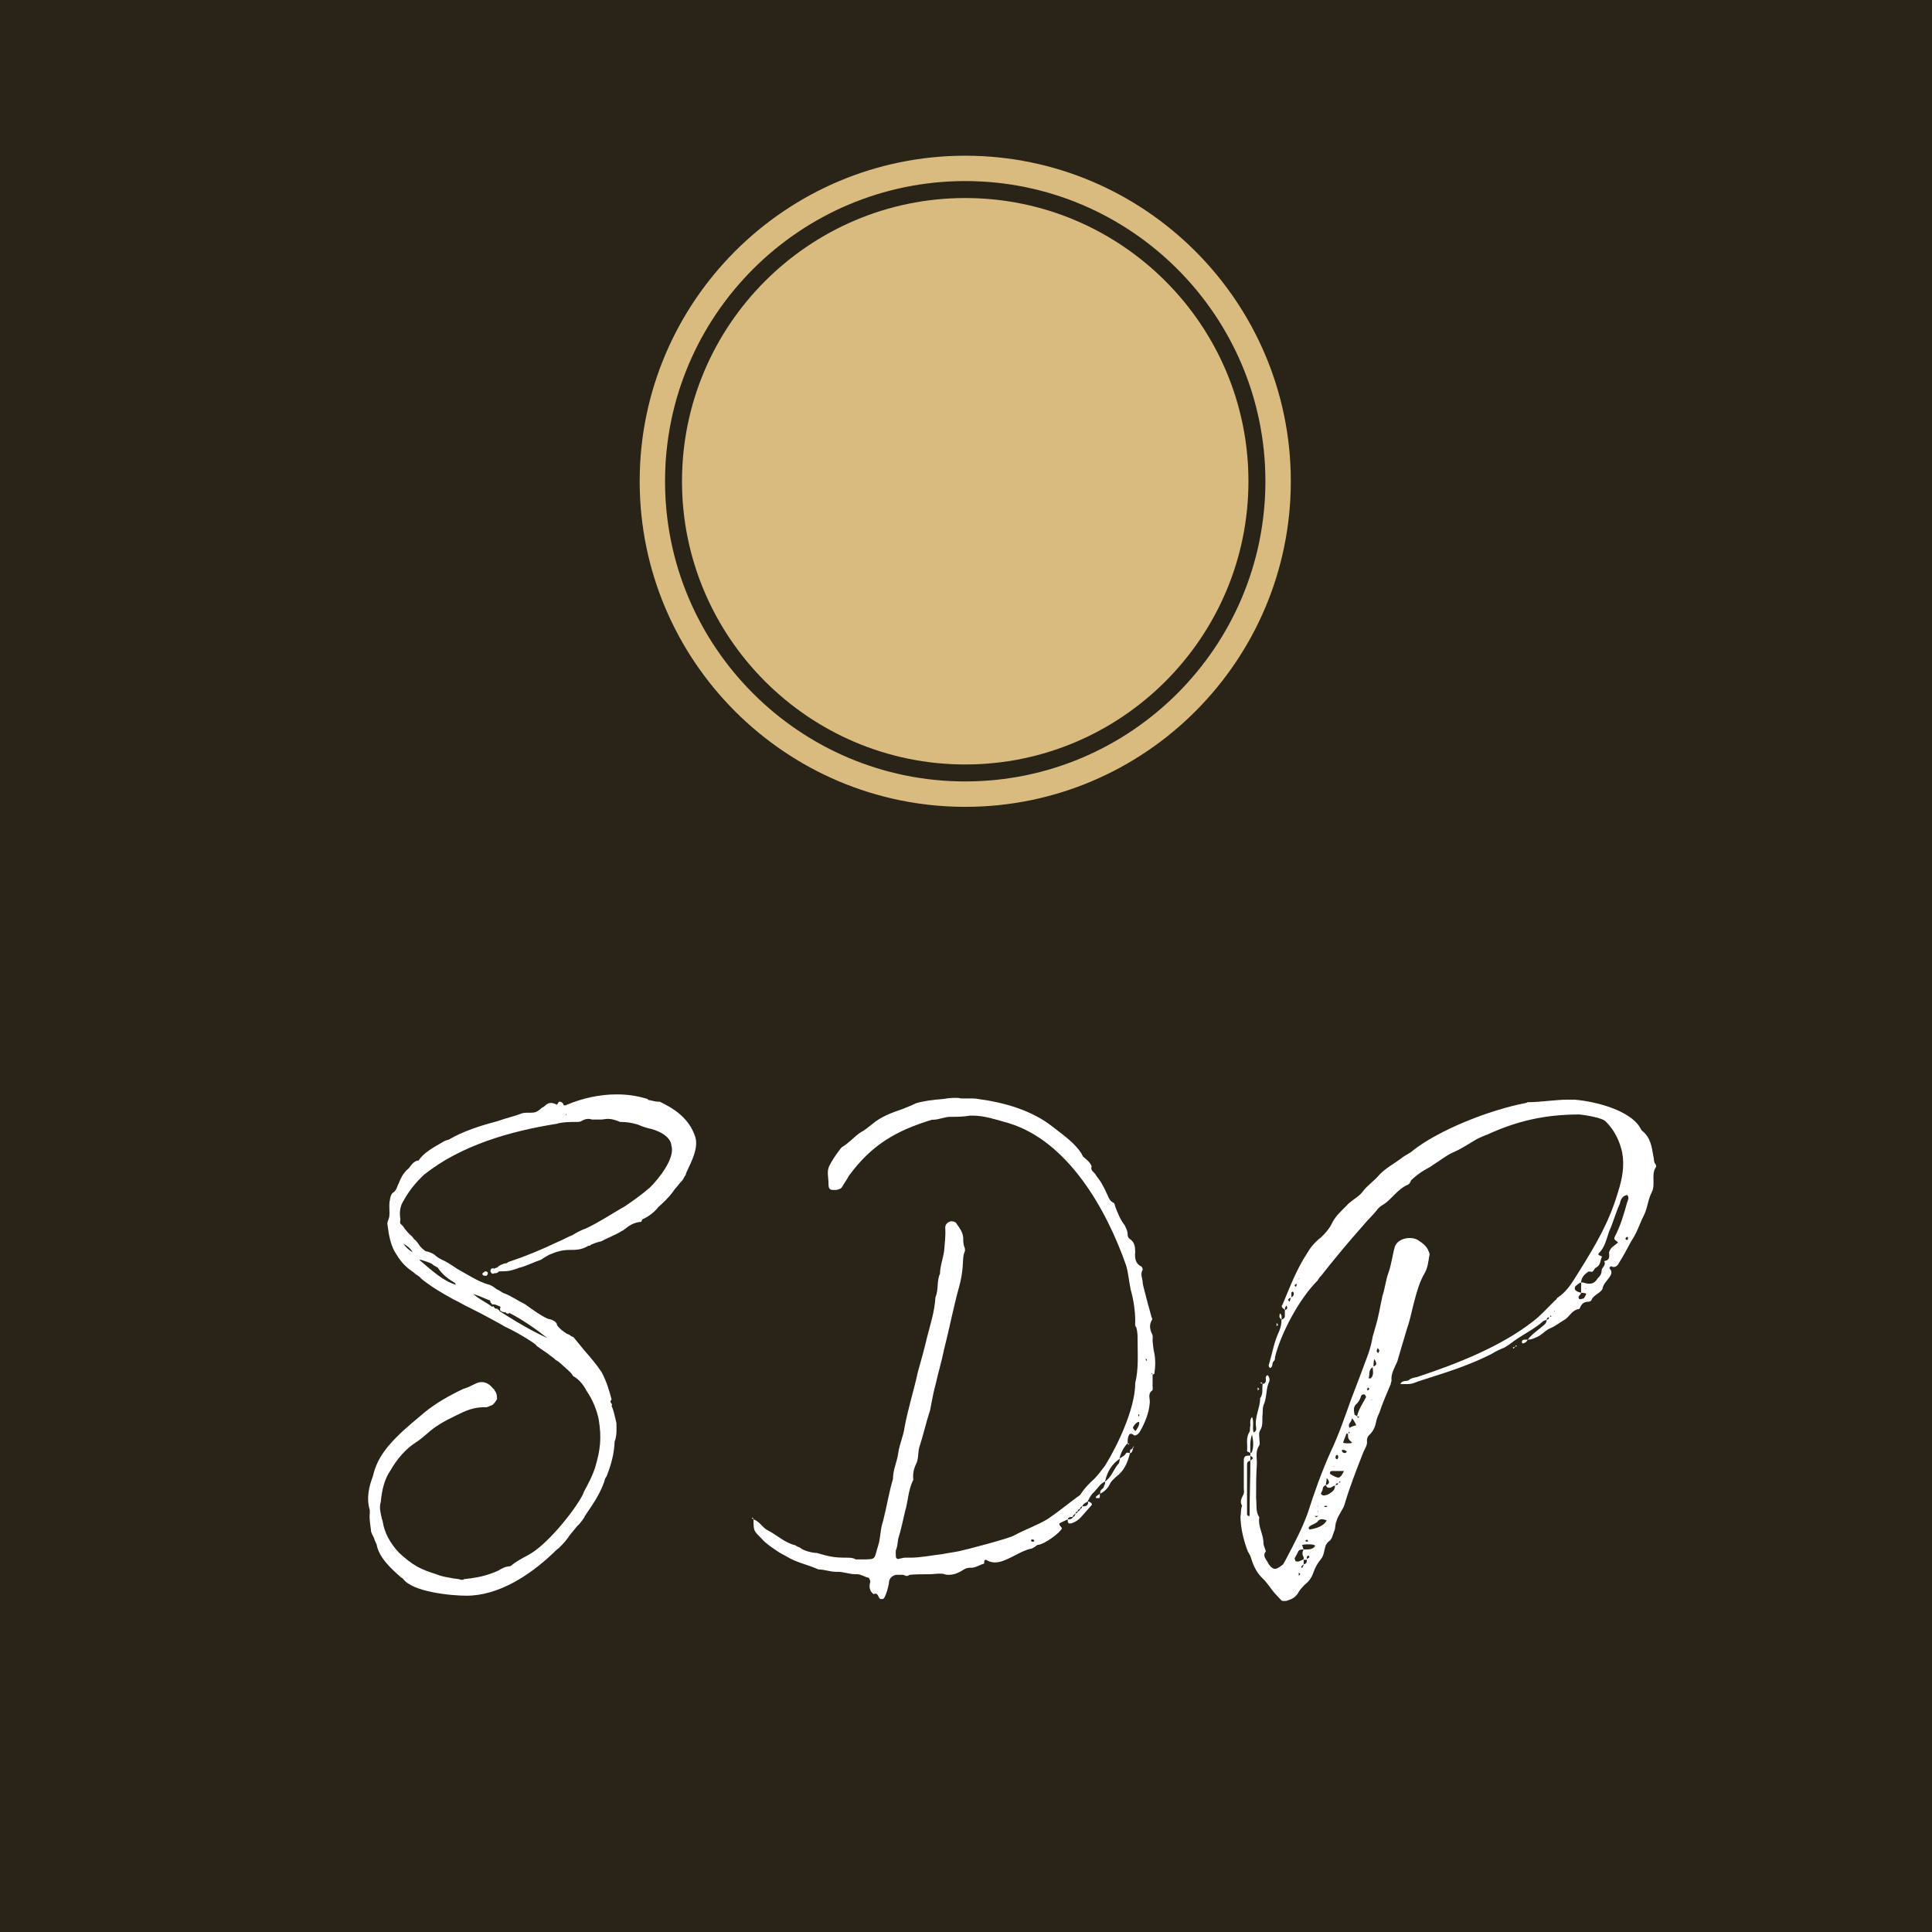
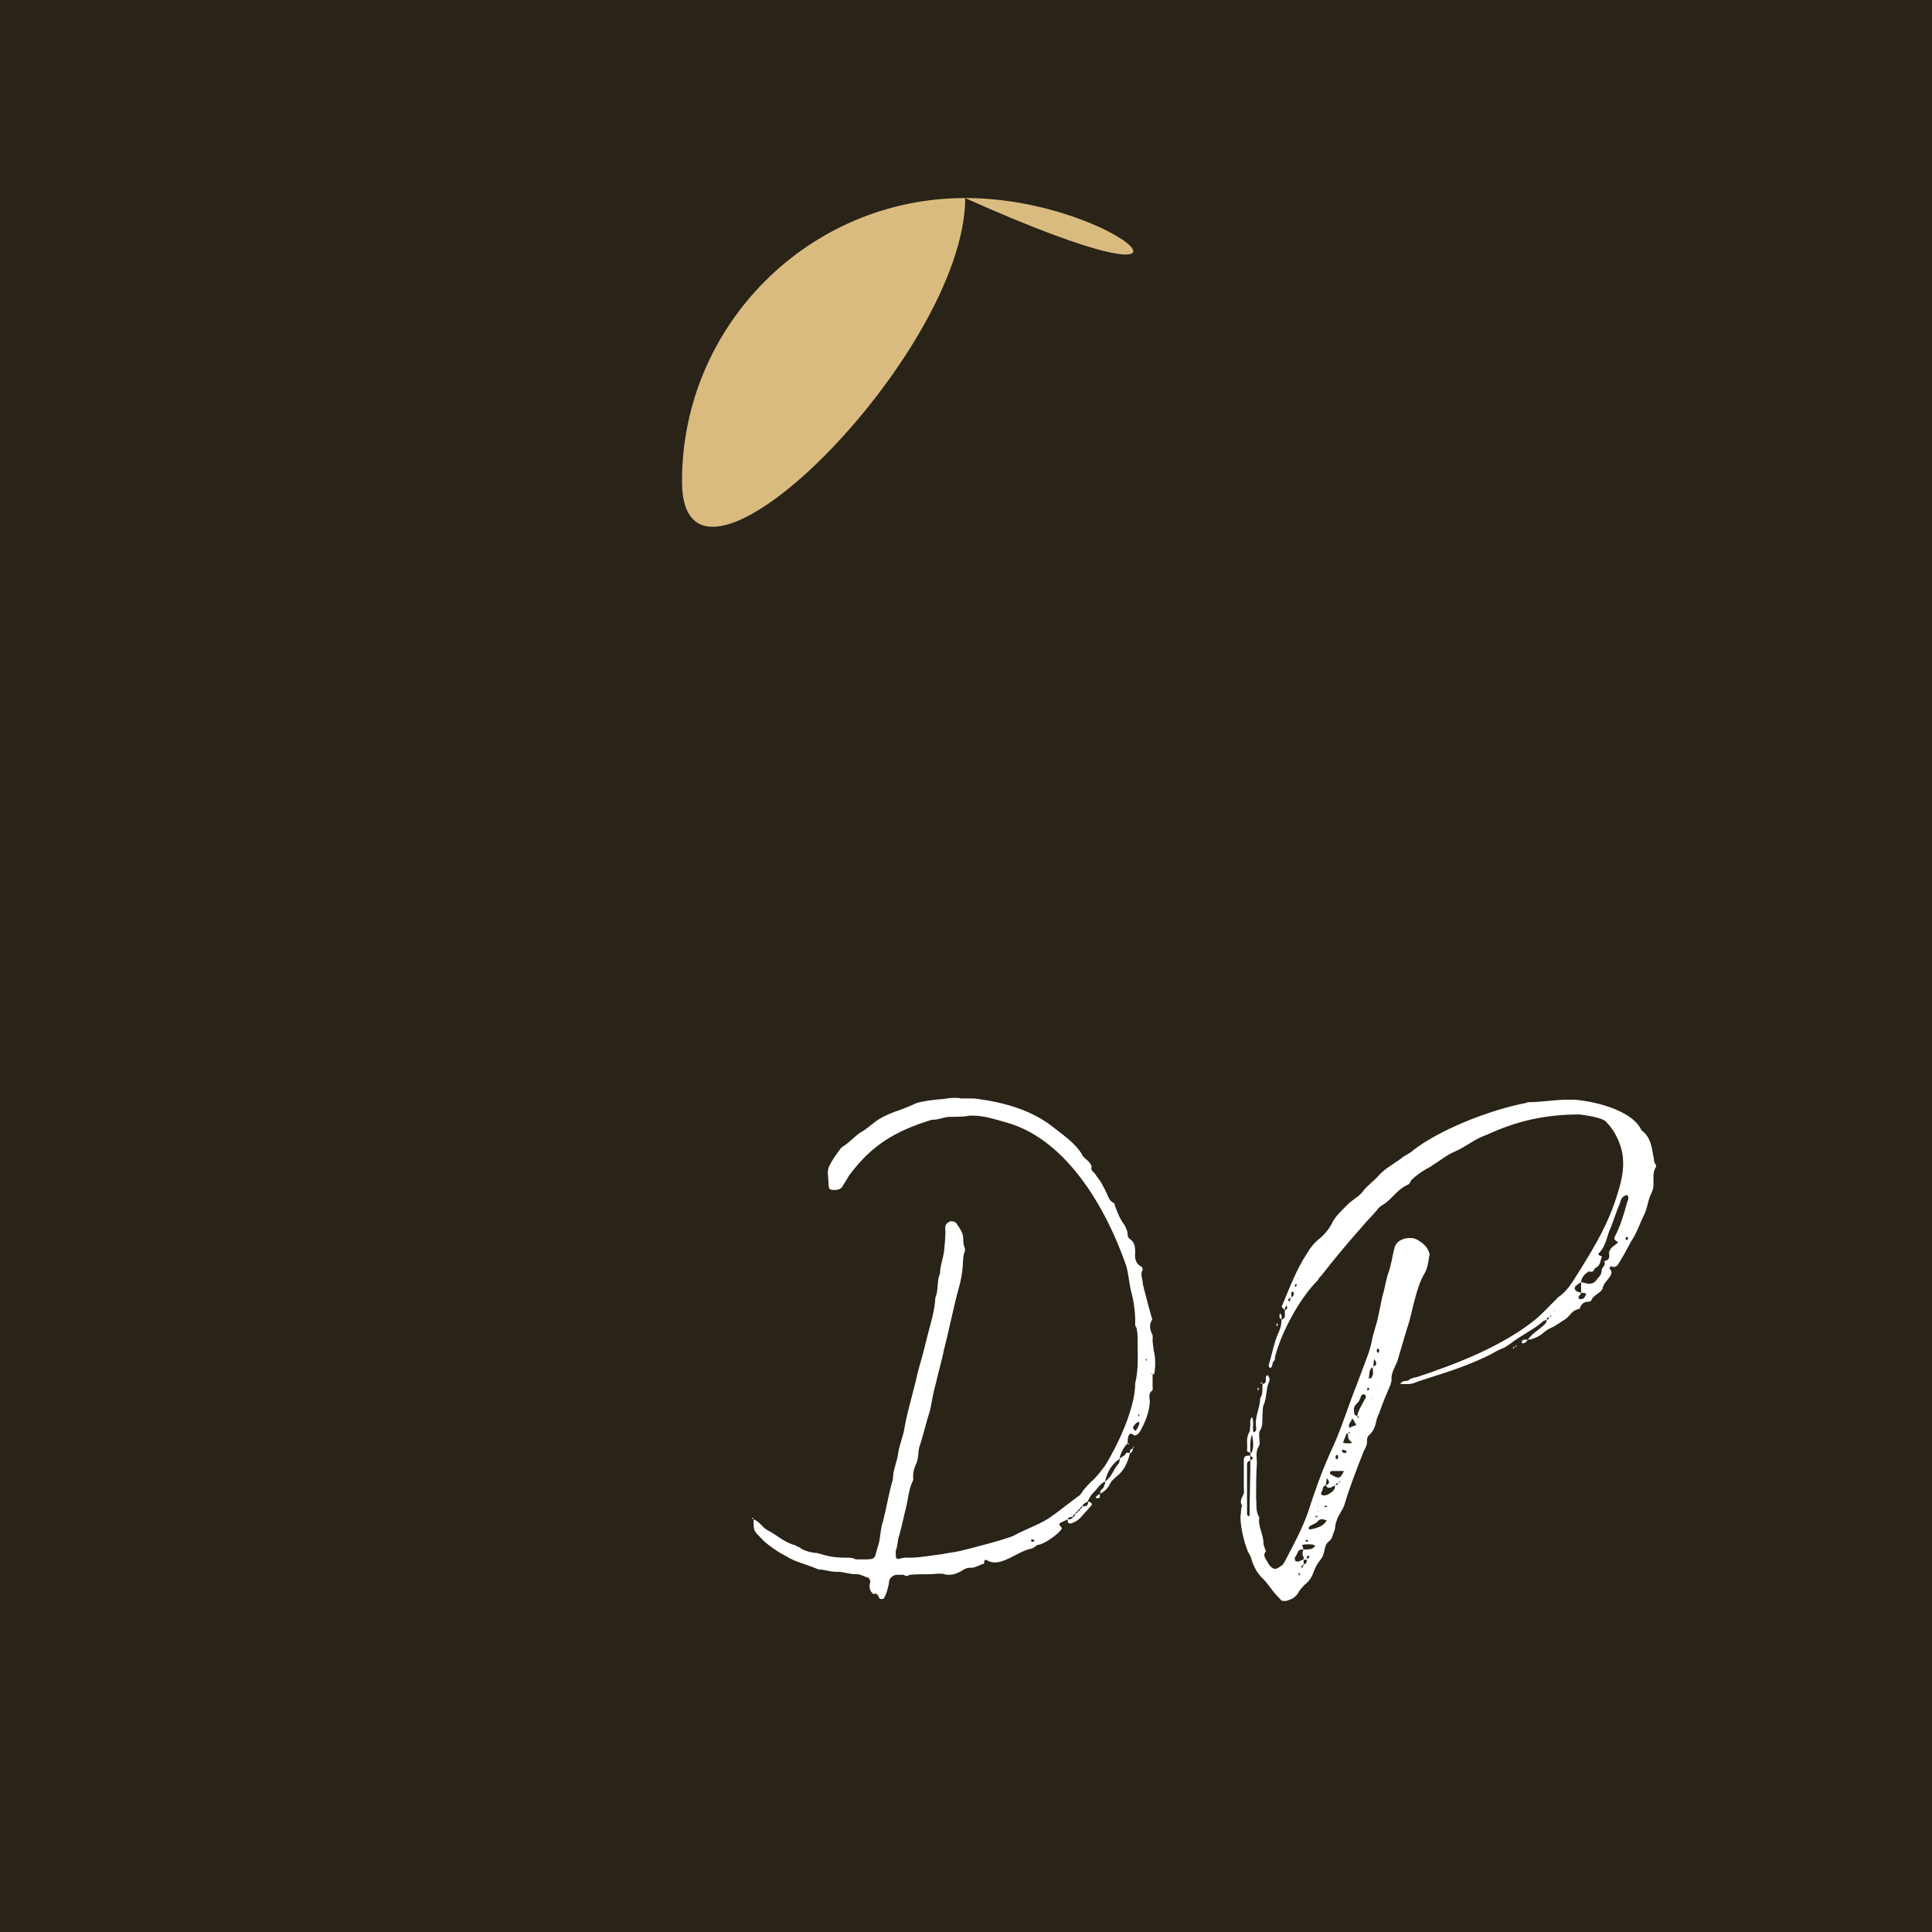
<svg xmlns="http://www.w3.org/2000/svg" xmlns:xlink="http://www.w3.org/1999/xlink" version="1.1" id="Layer_1" x="0px" y="0px" width="158px" height="158px" viewBox="108.5 108.5 158 158" enable-background="new 108.5 108.5 158 158" xml:space="preserve">
  <symbol id="glyph0-0" viewBox="-8.522 -13.022 17.045 26.043">
-     <path fill="#FFFFFF" d="M7.354-6.502C7.006-5.901,6.561-5.389,6.018-5.041L5.924-4.979C5.733-4.85,5.608-4.721,5.448-4.596   C5.065-4.244,4.588-3.959,3.983-3.674L3.92-3.643C3.413-3.389,3.03-3.229,2.46-3.229C2.331-3.26,2.237-3.166,2.108-3.131L2.045-3.1   c-0.098,0.094-0.16,0.191-0.223,0.285c0,0.191,0.031,0.352,0.125,0.445v0.031l0.098,0.098c0.125,0.156,0.316,0.316,0.57,0.316   c0.129,0,0.223-0.031,0.352-0.094C3.159-2.116,3.35-2.209,3.573-2.276l0.063-0.031c0.73-0.348,1.336-0.699,1.938-1.176l0.223-0.191   c0.574-0.477,1.18-0.984,1.688-1.59C7.928-5.803,8.151-6.28,8.276-6.823c0.191-0.508,0.352-1.113,0.16-1.746V-8.76   c0.031-0.289-0.031-0.574-0.063-0.859v-0.063c-0.031-0.098-0.098-0.223-0.16-0.352c-0.031-0.129-0.094-0.223-0.129-0.316   c-0.125-0.699-0.762-1.273-1.27-1.719l-0.098-0.063c-0.477-0.699-2.512-0.891-3.305-0.891c-1.688,0-3.309,1.082-4.484,2.195   l-0.16,0.156c-0.254,0.191-0.445,0.414-0.637,0.668l-0.063,0.098c-0.125,0.156-0.254,0.316-0.414,0.508   C-2.47-9.303-2.599-9.112-2.693-8.983C-2.724-8.889-2.79-8.826-2.822-8.76c-0.348,0.508-0.699,1.016-0.922,1.652   c-0.031,0.129-0.063,0.223-0.125,0.285c-0.223,0.574-0.383,1.113-0.414,1.75c0,0.031,0,0.094-0.031,0.129   C-4.412-4.596-4.38-4.311-4.38-4.053c0.098,0.379,0.129,0.633,0.254,0.887c-0.031,0.035-0.031,0.066,0,0.129   c0.066,0.063,0.066,0.094,0.035,0.16c-0.035,0.031-0.035,0.063-0.035,0.063c0.129,0.477,0.258,0.922,0.512,1.398   c0.254,0.383,0.539,0.73,0.855,1.082c0.191,0.223,0.383,0.477,0.574,0.699c0.031,0.063,0.094,0.063,0.16,0.098   C-1.962,0.525-1.9,0.556-1.802,0.588c0.191,0.129,0.348,0.223,0.508,0.445c0,0.16,0.223,0.285,0.414,0.316   c0.223,0.035,0.984,0.574,1.238,0.766c0.383,0.191,0.699,0.414,1.082,0.57c0.129,0.035,0.254,0.16,0.414,0.223   c0.125,0.098,0.285,0.223,0.477,0.254c0.508,0.16,1.051,0.512,1.559,0.797C4.174,4.15,4.46,4.341,4.749,4.466   c0.125,0.066,0.223,0.129,0.316,0.223c0.098,0.066,0.285,0.16,0.477,0.191C5.67,4.978,5.795,5.072,5.893,5.232   C5.956,5.326,6.018,5.42,6.147,5.517C6.178,5.58,6.21,5.611,6.241,5.642c0.16,0.129,0.352,0.352,0.477,0.543L6.846,6.31   c0.031,0.066,0,0.16,0,0.223c0.063,0.414,0,0.703-0.16,0.957C6.37,8.06,6.018,8.474,5.608,8.857   c-1.91,1.523-4.484,2.258-6.871,2.637c-0.348,0.098-0.699,0.098-1.051,0.098c-0.063,0-0.156,0-0.223,0.031   c-0.156,0.094-0.254,0.129-0.41,0.129c-0.066,0-0.129-0.035-0.191-0.035h-0.445c-0.129,0-0.223,0.035-0.352,0.035   c-0.223,0-0.414-0.066-0.637-0.16c-0.316,0-0.602-0.031-0.984-0.16c-0.191-0.094-0.348-0.125-0.445-0.16   c-0.508-0.094-1.207-0.41-1.238-0.922c-0.191-0.637,0.633-1.684,1.113-2.16c0.477-0.414,0.984-0.766,1.367-1.02l0.063-0.031   c0.605-0.348,1.273-0.793,1.906-1.082c0.254-0.094,0.445-0.191,0.699-0.348c0.258-0.098,0.512-0.254,0.766-0.352   c0.859-0.414,1.715-0.762,2.574-1.047c0.066-0.066,0.098-0.066,0.16-0.066c0.094-0.031,0.254-0.063,0.414-0.223   c0.031,0,0.063,0,0.156-0.063c0,0.031,0.035,0.031,0.066,0.031c0.063,0,0.094-0.031,0.125-0.125c0-0.066-0.063-0.16-0.125-0.16   c-0.031,0-0.066,0.031-0.129,0.031H1.885c-0.031,0-0.129,0.031-0.16,0.094c-0.348,0-0.539,0-0.891,0.129   c-0.063,0-0.125,0.063-0.188,0.063C0.264,4.119-0.087,4.31-0.466,4.435c-0.129,0.098-0.258,0.16-0.414,0.254   c-0.383,0.16-0.668,0.254-1.082,0.254c-0.316,0-0.574,0-0.922,0.191c-0.031,0.031-0.063,0.031-0.129,0.031   c-0.031,0.066-0.094,0.066-0.094,0.066c-0.129,0.063-0.316,0.125-0.477,0.156c-0.352,0.191-0.73,0.32-1.082,0.543   c-0.094,0.031-0.129,0.094-0.191,0.125c-0.223,0.191-0.477,0.32-0.824,0.352c0,0.063-0.066,0.16-0.129,0.16   c-0.254,0.125-0.508,0.316-0.699,0.539C-6.54,7.17-6.638,7.236-6.701,7.299c-0.285,0.254-0.539,0.539-0.73,0.824   C-7.56,8.252-7.654,8.412-7.814,8.568c-0.063,0.098-0.094,0.16-0.125,0.223l-0.035,0.035c0,0.031-0.031,0.125-0.063,0.188   c-0.254,0.543-0.605,1.211-0.445,1.781c0.32,1.02,1.176,1.527,1.844,1.844c0.031,0,0.031,0.035,0.031,0   c0.191,0,0.383,0.066,0.574,0.098c0.031,0.031,0.031,0.063,0.094,0.063c0.512,0.16,1.02,0.223,1.559,0.223   c0.859,0,1.75-0.191,2.578-0.539c0.031-0.031,0.094-0.031,0.156-0.031c0,0.031,0.035,0.031,0.035,0.094   c0.094,0.094,0.094,0.094,0.223,0.094c0.031-0.063,0.063-0.094,0.094-0.156c0.129,0.063,0.223,0.094,0.316,0.094   c0.098,0,0.191-0.031,0.289-0.125c0.063-0.066,0.125-0.098,0.187-0.129c0.098-0.094,0.191-0.16,0.258-0.191   c0.094-0.063,0.254-0.063,0.445-0.063c0.125,0,0.285,0,0.41-0.063c0.352-0.129,0.766-0.223,1.211-0.383   c0.859-0.223,1.75-0.508,2.512-0.953c0.125-0.031,0.223-0.066,0.316-0.129c0.445-0.254,1.02-0.57,1.242-0.953   c0.223,0,0.379-0.223,0.477-0.352c0.031-0.063,0.094-0.094,0.125-0.125c0.223-0.223,0.32-0.414,0.445-0.73l0.035-0.066   c0.063-0.156,0.094-0.285,0.223-0.379c0.125-0.066,0.156-0.223,0.188-0.352V7.552C7.42,7.424,7.42,7.299,7.42,7.201   c0-0.223-0.035-0.477,0.031-0.633c0.031-0.098,0.094-0.223,0.063-0.32C7.452,5.74,7.354,5.134,7.038,4.689   c-0.285-0.477-0.605-0.73-0.891-0.922c-0.031-0.031-0.098-0.094-0.16-0.125C5.893,3.576,5.831,3.545,5.764,3.451   C5.256,3.037,4.717,2.72,4.081,2.369C3.792,2.24,3.506,2.052,3.221,1.924c-0.316-0.16-0.574-0.285-0.922-0.477   C2.014,1.287,1.694,1.127,1.44,0.97C0.963,0.748,0.518,0.494,0.073,0.205c-0.129-0.094-0.254-0.156-0.316-0.254   C-0.279-0.08-0.341-0.112-0.373-0.143c-0.129-0.098-0.285-0.191-0.414-0.285C-0.943-0.557-1.103-0.651-1.232-0.78   c-0.191-0.094-0.316-0.254-0.477-0.383c-0.16-0.156-0.316-0.254-0.414-0.445c-0.348-0.188-0.57-0.508-0.699-0.762   c-0.348-0.508-0.539-1.02-0.637-1.496c-0.156-0.953-0.094-1.559,0.191-2.512c0.16-0.477,0.352-0.824,0.574-1.238l0.063-0.16   c0.445-0.859,1.906-2.672,2.863-3.148c0.285-0.16,0.602-0.316,0.859-0.539l0.063-0.031c0.223,0,0.445-0.129,0.602-0.223   c0.414-0.191,0.859-0.32,1.305-0.383c0.16-0.031,0.289-0.031,0.477-0.063c0.035-0.035,0.066-0.035,0.098-0.035s0.094,0,0.156,0.035   c0.098,0,0.16,0.031,0.258,0.031c0.316,0.063,0.633,0.094,0.922,0.223c0.824,0.254,1.207,0.445,1.938,1.113   c0.477,0.508,0.766,1.047,0.859,1.652l0.031,0.094C7.866-8.76,7.96-8.444,7.866-8.159C7.799-7.491,7.674-6.979,7.354-6.502z    M6.21,4.818c0.191,0.125,0.352,0.254,0.477,0.445C6.463,5.134,6.338,5.041,6.21,4.818z M1.854,1.892c0.031,0,0.063,0,0.125,0.063   v0.031c0.035,0.031,0.066,0.031,0.098,0c0.285,0.223,0.668,0.383,0.984,0.668C2.745,2.56,2.424,2.4,2.17,2.306   c0.031,0,0.031-0.031,0-0.031c0-0.035,0-0.066-0.031-0.098H2.108c0,0,0-0.063-0.031-0.063H2.014c-0.035,0-0.035-0.031-0.035,0   c-0.063,0-0.188-0.063-0.348-0.129c0.031-0.031,0.031-0.063,0.031-0.094V1.795C1.534,1.701,1.471,1.701,1.377,1.701   C1.346,1.67,1.346,1.638,1.28,1.638C1.217,1.607,1.186,1.67,1.186,1.67C0.487,1.318-0.31,0.748-0.787,0.365   c0.414,0.191,1.145,0.539,2.48,1.398c0,0.031,0.031,0.031,0.031,0.066h0.031C1.792,1.892,1.823,1.892,1.854,1.892z M3.952,3.131   C4.62,3.322,5.194,3.865,5.764,4.341l0.098,0.094H5.795C5.608,4.373,5.385,4.31,5.194,4.213C5.163,4.15,5.002,4.088,4.905,4.021   C4.651,3.642,4.335,3.42,4.014,3.228C3.983,3.197,3.983,3.162,3.952,3.131z M-1.74,11.939c0,0.066,0,0.066-0.031,0.066   C-1.771,12.006-1.771,11.939-1.74,11.939z M2.424,3.83c0.035,0,0.066-0.031,0.098-0.063c0.031,0,0.063-0.031,0.063-0.094   L2.553,3.642L2.522,3.607H2.424c-0.031-0.031-0.063,0-0.094,0.035c0,0.031-0.031,0.031-0.031,0.125   C2.331,3.799,2.362,3.83,2.424,3.83z" />
-   </symbol>
+     </symbol>
  <symbol id="glyph0-1" viewBox="0 0 0 0">
    <path fill="#FFFFFF" d="M0,0" />
  </symbol>
  <symbol id="glyph0-2" viewBox="-11.043 -13.5 22.086 27">
    <path fill="#FFFFFF" d="M4.414,10.383c0,0-0.035,0.031-0.066,0.031c-0.063,0-0.125-0.031-0.094-0.094c0,0,0-0.035,0.063-0.035   c0.031,0,0.063,0.035,0.098,0.035V10.383z M6.258,9.207c0.031-0.129,0.125-0.129,0.285-0.129C6.48,9.207,6.351,9.207,6.258,9.207z    M6.512,9.078c0.031-0.094,0.094-0.125,0.16-0.191C6.672,8.984,6.605,9.078,6.512,9.078z M6.672,8.886   c0.031-0.063,0.063-0.094,0.125-0.125C6.797,8.855,6.734,8.886,6.672,8.886z M6.797,8.793c0-0.098,0.063-0.129,0.129-0.16   C6.926,8.73,6.859,8.761,6.797,8.793z M6.926,8.664c0-0.094,0.063-0.156,0.125-0.156C7.019,8.601,6.988,8.633,6.926,8.664z    M7.371,8.25c0,0.191-0.066,0.258-0.32,0.258C7.082,8.379,7.242,8.285,7.371,8.25z M7.371,8.25H7.34H7.371z M9.055,6.183   C8.769,6.472,8.672,6.918,8.293,7.172c0.125-0.543,0.379-0.957,0.824-1.242C9.086,5.992,9.086,6.121,9.055,6.183z M9.82,4.277   c0.031-0.129,0.223-0.32,0.316-0.32c0.031,0,0.031,0.035,0.031,0.035c0,0.156-0.063,0.254-0.191,0.445   C9.914,4.437,9.851,4.34,9.82,4.277z M10.898,1.383c-0.031,0-0.031,0-0.063-0.031C10.898,1.289,10.867,1.351,10.898,1.383z    M9.785,5.359v0.063c-0.156,0-0.125,0.129-0.125,0.223C9.598,5.613,9.531,5.613,9.5,5.613S9.437,5.644,9.375,5.738   C9.309,5.804,9.184,5.867,9.086,5.929C9.152,5.613,9.34,5.293,9.531,5.105c0-0.129,0-0.512,0.191-0.512   c0.063,0,0.16,0.098,0.191,0.098c0.191-0.031,0.254-0.16,0.316-0.254c0.254-0.445,0.477-0.988,0.512-1.496   c0.031-0.223-0.129-0.477,0.125-0.668c0.063-0.031,0.031-0.16,0.031-0.254V1.414c0.031-0.031,0.098-0.031,0.098-0.063   c0.063-0.383,0.063-0.762,0-1.082c-0.066-0.254-0.066-0.445-0.098-0.668c0-0.16,0.031-0.285-0.031-0.383   c-0.125-0.254-0.16-0.508,0-0.762c0.031-0.031,0-0.094-0.031-0.16c-0.031-0.094-0.477-1.715-0.477-1.813c0-0.254-0.16-0.477,0-0.73   c0-0.031-0.031-0.125-0.063-0.16C9.945-4.563,9.914-4.883,9.945-5.2c0-0.254-0.031-0.508-0.254-0.668   c-0.094-0.063-0.16-0.129-0.16-0.285c0-0.191-0.094-0.32-0.156-0.477C9.117-6.95,8.992-7.297,8.863-7.617   C8.832-7.68,8.832-7.809,8.769-7.84c-0.191-0.094-0.254-0.223-0.32-0.379C8.355-8.41,8.293-8.571,8.195-8.731   C8.07-8.985,7.941-9.145,7.816-9.301C7.75-9.492,7.465-9.555,7.562-9.809c-0.098-0.258-0.289-0.352-0.48-0.543   c0-0.031-0.031-0.031-0.063-0.125c-0.383-0.605-1.016-1.02-1.59-1.465c-1.145-0.891-2.641-1.305-4.07-1.496   c-0.16-0.031-0.316-0.031-0.477-0.031H0.406C0.309-13.5,0.184-13.5,0.086-13.5c-0.254,0-0.477,0.031-0.668,0.063   c-0.508,0.035-1.016,0.098-1.461,0.223c-0.254,0.129-0.539,0.223-0.762,0.32c-0.574,0.191-1.18,0.414-1.625,0.793   c-0.223,0.16-0.379,0.32-0.633,0.445c-0.352,0.223-0.605,0.543-1.02,0.797c-0.063,0.031-0.094,0.094-0.125,0.125   c-0.223,0.289-0.445,0.605-0.605,0.926c-0.129,0.285-0.031,0.602-0.031,0.922c0,0.285,0.063,0.348,0.285,0.348h0.129   c0.156-0.031,0.285-0.063,0.348-0.191c0.129-0.223,0.254-0.379,0.352-0.57c1.238-1.656,2.543-2.418,4.547-3.023h0.063   c0.316,0,0.637-0.156,0.922-0.156c0.352,0,0.73,0,1.113-0.066h0.129c0.668,0,1.301,0.223,2.004,0.414   c3.242,0.988,5.34,4.676,6.391,7.633c0.125,0.383,0.16,0.859,0.254,1.305c0.16,0.57,0.254,1.145,0.254,1.75   c0,0.094-0.031,0.223,0.063,0.316c0.066,0.254,0.066,0.445,0.066,0.668c0,0.762,0.063,1.559-0.129,2.32   c0,1.367-0.953,3.34-1.652,4.453C8.101,6.566,7.91,6.82,7.687,7.043C7.434,7.265,7.18,7.519,6.988,7.808   c-0.031,0.063-0.094,0.125-0.16,0.156c-0.57,0.414-1.082,0.828-1.652,1.211c-0.574,0.348-1.242,0.57-1.844,0.891   c-0.223,0.156-2.703,0.793-3.023,0.855c-0.316,0.066-0.633,0.098-0.922,0.16c-0.57,0.063-1.176,0.191-1.781,0.191h-0.254   c-0.094,0-0.191,0.031-0.348,0.063c-0.066,0.031-0.16-0.031-0.16-0.125c0-0.129-0.031-0.32,0.031-0.414   c0.063-0.191,0.063-0.352,0.098-0.543c0.156-0.477,0.254-0.984,0.379-1.492c0.16-0.512,0.16-1.082,0.414-1.621   c0.031-0.035,0.031-0.066,0.031-0.098c-0.031-0.316,0.031-0.57,0.16-0.828c0.129-0.254,0.094-0.57,0.16-0.855   c0.223-0.668,0.379-1.367,0.602-2.035c0.098-0.512,0.191-1.02,0.32-1.465c0.125-0.57,0.316-1.176,0.445-1.813   c0.285-1.082,0.508-2.258,0.824-3.371C0.406-3.672,0.469-4.024,0.5-4.371c0.031-0.32,0-0.605,0.129-0.891   c0-0.031,0-0.16-0.031-0.191c-0.066-0.16-0.066-0.352-0.066-0.508C0.5-6.282,0.344-6.473,0.184-6.696   c-0.031-0.094-0.16-0.156-0.285-0.156c-0.035,0-0.098,0-0.129,0.031c-0.16,0.063-0.223,0.191-0.223,0.316   c0.031,0.477-0.031,0.859-0.063,1.273c-0.066,0.414-0.223,0.824-0.223,1.207C-0.93-3.641-0.805-3.164-0.992-2.75   c-0.031,0.73-0.289,1.492-0.477,2.227c-0.129,0.57-0.32,1.207-0.48,1.781c-0.223,1.016-0.539,1.969-0.73,2.988   c-0.063,0.477-0.285,0.922-0.348,1.398c-0.066,0.477-0.289,0.891-0.289,1.398C-3.539,7.773-3.664,8.57-3.856,9.3   c-0.16,0.445-0.129,0.859-0.254,1.273c-0.254,0.762-0.063,0.793-0.859,0.793h-0.383c-0.156-0.094-0.316-0.094-0.508-0.094   c-0.699,0-0.953-0.063-1.621-0.254c-0.254,0-0.762-0.129-0.922-0.289c-0.063-0.031-0.191-0.063-0.254-0.125   c-0.574-0.129-0.988-0.539-1.496-0.797c-0.285-0.125-0.445-0.477-0.793-0.602c0,0.637,0,0.602,0.445,1.047   c0.223,0.254,0.57,0.477,0.855,0.668c0.129,0.098,0.289,0.16,0.512,0.289c0.508,0.316,1.176,0.445,1.746,0.699   c0.352,0,0.605,0.125,0.957,0.125h0.094c0.316,0,0.637,0.129,0.953,0.129h0.098c0.223,0,0.445,0.16,0.633,0.191   c0.035,0,0.066,0.094,0.098,0.188c0,0.066-0.031,0.129-0.031,0.16c-0.031,0.223,0.031,0.414,0.223,0.543   c0.031-0.035,0.063-0.035,0.094-0.035c0.129,0,0.16,0.191,0.223,0.258C-4.016,13.5-3.984,13.5-3.918,13.5   c0.031,0,0.094,0,0.125-0.066c0.129-0.223,0.191-0.477,0.254-0.762c0-0.285,0.16-0.414,0.383-0.477h0.414   c0.063,0.031,0.125,0.063,0.191,0.063c0.031,0,0.094-0.031,0.156-0.063c0.352-0.031,0.668-0.031,0.988-0.031h0.094   c0.16,0,0.352-0.031,0.543-0.031c0.094,0,0.188,0,0.285,0.031c0.063,0.031,0.16,0.031,0.254,0.031c0.191,0,0.414-0.063,0.637-0.191   c0.16-0.094,0.285-0.191,0.508-0.191c0.254,0.031,0.508-0.156,0.762-0.223c0-0.191,0.035-0.223,0.129-0.191   c0.16,0.098,0.316,0.129,0.477,0.129c0.191,0,0.383-0.063,0.543-0.129c0.477-0.188,0.887-0.477,1.367-0.602   c0.125,0,0.156-0.066,0.254-0.098c0.094-0.094,0.156-0.125,0.223-0.125c0.285-0.031,1.145-0.605,1.27-0.891   C5.781,9.492,5.746,9.461,5.844,9.398c0.125-0.066,0.285-0.129,0.414-0.191c0,0.063-0.031,0.156,0.063,0.223   c0.031,0,0.16,0,0.191-0.031c0.191-0.066,0.316-0.16,0.445-0.289C7.18,8.855,7.371,8.664,7.562,8.441   c0.031-0.063,0-0.125-0.098-0.156C7.434,8.25,7.402,8.25,7.371,8.25H7.34c0.094-0.188,0.188-0.379,0.348-0.508   c0.191-0.191,0.352-0.477,0.605-0.57c0.031,0.094-0.031,0.191-0.098,0.348C8.07,7.617,8.004,7.679,8.039,7.808   C7.941,7.871,7.91,7.902,7.816,7.965c-0.031,0.063-0.031,0.098,0,0.098h0.156C8.039,7.996,8.004,7.933,8.004,7.84   C8.262,7.711,8.449,7.55,8.578,7.265C8.641,7.14,8.769,7.043,8.894,6.918C9.34,6.597,9.531,6.152,9.66,5.644   c0.125-0.031,0.125-0.129,0.16-0.223L9.785,5.359z M10.137,3.672c0-0.031-0.031-0.063-0.031-0.094c0,0,0.031-0.031,0.063-0.031   C10.168,3.609,10.168,3.64,10.137,3.672z M10.551,0.683c-0.031-0.063-0.031-0.094-0.031-0.129c0.031,0,0.063,0.035,0.063,0.066   L10.551,0.683z M-10.945,9.207c-0.035-0.031,0-0.129-0.098-0.066C-11.012,9.175-10.981,9.175-10.945,9.207z M9.785,5.359   c0.035,0,0.129,0,0.066-0.098c0,0.031-0.031,0.098-0.031,0.16L9.785,5.359z M9.531,5.105c0.031,0.031,0,0.125,0.098,0.031   C9.598,5.136,9.562,5.105,9.531,5.105z" />
  </symbol>
  <symbol id="glyph0-3" viewBox="-8.052 -12.387 16.104 24.773">
    <path fill="#FFFFFF" d="M3.077-0.528c0.098,0,0.191-0.031,0.289-0.094c0.223-0.094,0.348-0.316,0.539-0.445   c0.254-0.129,0.414-0.316,0.637-0.477c0.191-0.191,0.254-0.445,0.539-0.508C5.144-2.242,5.21-2.403,5.433-2.403   c0.063,0,0.125-0.063,0.125-0.125c0.098-0.223,0.352-0.32,0.414-0.512c0.031-0.254,0.191-0.414,0.285-0.602   c0.066-0.129,0.098-0.254,0-0.383c-0.031-0.031,0-0.129,0.066-0.129c0.031,0.035,0.063,0.035,0.094,0.035   c0.063,0,0.129-0.066,0.16-0.129c0.191-0.383,0.348-0.762,0.508-1.145c0.223-0.414,0.316-0.828,0.477-1.242   c0.16-0.379,0.16-0.793,0.32-1.176c0.156-0.414-0.035-0.859,0.156-1.238c0.031-0.031,0-0.098,0-0.129   C7.944-9.301,7.976-9.461,7.944-9.59c-0.063-0.445-0.098-0.922-0.445-1.27c-0.031-0.031-0.031-0.066-0.063-0.129   c-0.383-0.859-1.688-1.305-2.547-1.398H4.636c-0.508,0-1.047,0.125-1.559,0.125c-0.031,0-0.031,0.035-0.063,0.035   c-1.43,0.348-3.371,1.336-4.387,2.352C-1.47-9.746-1.661-9.653-1.786-9.524c-0.289,0.285-0.637,0.508-0.891,0.855   c-0.191,0.289-0.445,0.512-0.605,0.766c-0.16,0.316-0.477,0.477-0.668,0.762C-4.173-6.856-4.395-6.598-4.52-6.25   c-0.098,0.254-0.254,0.477-0.414,0.668c-0.254,0.254-0.414,0.508-0.543,0.797c-0.41,0.793-0.668,1.684-0.953,2.543   c-0.031,0.031-0.031,0.094,0,0.125c0,0.035,0.063,0.066,0.098,0.129c0-0.063,0-0.129,0.031-0.16c0-0.031,0-0.031,0.031-0.063   c0,0.031,0.031,0.063,0.031,0.094c0,0.066-0.031,0.098-0.094,0.129v0.316c0,0.066-0.066,0.129-0.129,0.16   c0,0.191-0.031,0.383-0.094,0.574c-0.191,0.508-0.258,1.047-0.383,1.59C-6.97,0.715-6.97,0.808-6.907,0.875   c0.129-0.066,0.063-0.223,0.129-0.32c0.063-0.063,0.063-0.125,0.063-0.223c0.223-1.145,0.922-2.859,1.652-3.785   c0.031-0.063,0.066-0.156,0.129-0.219c0.508-0.828,1.047-1.656,1.621-2.48c0.16-0.258,0.383-0.512,0.539-0.766   c0.066-0.125,0.16-0.223,0.254-0.285c0.352-0.285,0.543-0.762,0.957-0.984C-1.501-8.223-1.47-8.317-1.438-8.41   c0.16-0.191,0.352-0.383,0.574-0.543c0.094-0.063,0.191-0.125,0.285-0.223c0.254-0.191,0.477-0.445,0.762-0.605   c0.289-0.156,0.512-0.348,0.766-0.539c0.191-0.16,0.383-0.254,0.57-0.348c1.145-0.668,2.227-0.988,3.563-0.988   c0.223,0.031,0.891,0.16,1.02,0.352c0.348,0.445,0.539,0.984,0.633,1.523c0.098,0.668,0,1.305-0.156,1.941   C6.226-6.313,5.718-5.231,5.019-3.801C4.796-3.356,4.605-2.91,4.222-2.594C4.19-2.563,4.19-2.496,4.159-2.496   C3.874-2.149,3.62-1.766,3.3-1.45C2.062-0.207,0.374,0.652-1.216,1.32C-1.341,1.351-1.47,1.383-1.532,1.476   c-0.098,0.066-0.285,0-0.32,0.191h0.223c0.098,0,0.191,0,0.32-0.063c0.191-0.098,0.445-0.191,0.668-0.285   C0.151,1,0.948,0.652,1.679,0.175c0.16-0.129,0.316-0.223,0.508-0.32c0.066-0.063,0.16-0.125,0.223-0.191   C2.823-0.75,3.331-1.035,3.683-1.45c0.031-0.031,0.094-0.031,0.129-0.063c0-0.063,0.031-0.125,0.125-0.125   c0-0.035,0.031-0.066,0.031-0.098c0.066,0.098-0.031,0.063-0.063,0.098c0,0.063-0.031,0.125-0.094,0.125   c0,0.098-0.035,0.191-0.098,0.254C3.491-1.004,3.237-0.813,3.077-0.528z M-6.079-2.625c-0.031,0.063-0.066,0.16-0.066,0.223   c-0.031-0.031-0.063-0.063-0.063-0.094c0.031-0.066,0.063-0.098,0.129-0.098v-0.254c0-0.031,0.031-0.031,0.063-0.063   c0,0.031,0.031,0.063,0.031,0.094C-5.985-2.719-6.017-2.657-6.079-2.625z M5.144-2.848C4.921-2.91,4.858-3.008,4.921-3.164   c0.066-0.066,0.129-0.16,0.223-0.191c0-0.191,0.098-0.383,0.258-0.508c0-0.031,0.031-0.031,0.063-0.031   c0.063,0,0.094,0.031,0.125,0c0.066-0.066,0.066-0.16,0.129-0.191c0.191-0.129,0.16-0.352,0.223-0.512   C6.003-4.692,5.718-4.66,5.847-4.821C6.069-5.106,6.132-5.52,6.226-5.867C6.386-6.313,6.48-6.789,6.64-7.235   c0.031-0.16,0.063-0.383,0.285-0.445c0.098,0.125,0.031,0.254,0,0.379C6.8-6.727,6.671-6.153,6.448-5.614   c-0.063,0.16,0.063,0.191,0.129,0.285L6.355-5.106c-0.063,0.063-0.098,0.16-0.129,0.254c0,0.191,0.066,0.383-0.191,0.445   C6.132-4.215,5.94-4.086,5.94-3.961c0,0.191-0.063,0.289-0.16,0.414C5.687-3.356,5.589-3.293,5.464-3.293   c-0.098,0-0.16-0.031-0.254-0.063H5.144V-2.848c0.223,0.031,0.223,0.031,0.16,0.16C5.272-2.625,5.272-2.594,5.241-2.563   c-0.098,0.035-0.129,0.035-0.16,0.035c0,0-0.031-0.035-0.031-0.066C5.019-2.688,5.144-2.75,5.144-2.848z M6.862-5.52   c0-0.031,0.031-0.063,0.063-0.094c0.066,0.031,0.031,0.16,0,0.16S6.862-5.489,6.862-5.52z M-5.954-3.196   c0-0.035,0.031-0.066,0.066-0.098c0,0.031,0.031,0.098,0,0.098C-5.888-3.133-5.923-3.133-5.954-3.196z M5.335-3.039H5.304   l0.031-0.031V-3.039z M-5.794-3.547h0.031l-0.031,0.031V-3.547z M4.128-1.926H4.097v-0.031L4.128-1.926z M-7.669,5.07   c0-0.254-0.031-0.539,0.063-0.922c0.063,0.383,0.063,0.637,0,0.859C-7.606,5.039-7.638,5.07-7.669,5.07v0.129   c0.125,0.125,0.125,0.125,0,0.254c0,0.891-0.031,1.813-0.031,2.734c-0.098,0-0.098-0.063-0.098-0.129V5.707   c0-0.129,0-0.223,0.129-0.254V5.199c-0.066,0-0.129,0-0.191,0.031c-0.031,0.031-0.063,0.094-0.063,0.16v1.398   c0,0.125,0.031,0.254-0.035,0.383C-8.02,7.328-8.083,7.488-7.989,7.679C-8.052,7.871-8.02,8.027-8.052,8.218   c0,0.543,0.129,1.211,0.285,1.719C-7.735,10-7.7,10.093-7.669,10.16c0.094,0.379,0.191,0.762,0.477,1.113   c0.16,0.191,0.285,0.445,0.445,0.699c0.094,0.125,0.156,0.223,0.254,0.348c0.031,0.066,0.094,0.066,0.125,0.066   c0.066,0,0.098,0,0.16-0.035c0.16-0.063,0.285-0.156,0.383-0.348c0.063-0.16,0.16-0.285,0.254-0.414   c0.191-0.191,0.285-0.383,0.352-0.637c0.063-0.223,0.156-0.445,0.285-0.637C-4.81,10.129-4.81,9.84-4.743,9.617   c0.031-0.063,0.063-0.125,0.094-0.156c0.16-0.129,0.16-0.32,0.223-0.512c0.063-0.156,0.031-0.348,0.094-0.508   c0.035-0.191,0.129-0.348,0.191-0.508c0.066-0.129,0.098-0.223,0.129-0.352c0.191-0.824,0.445-1.652,0.699-2.48   c0.063-0.223,0.191-0.41,0.16-0.633c0-0.129,0.031-0.223,0.094-0.289c0.16-0.191,0.223-0.414,0.254-0.602   c0.031-0.191,0.066-0.32,0.129-0.477c0.125-0.48,0.285-0.957,0.445-1.434c0-0.063,0.031-0.125,0.031-0.191   C-2.231,1.16-2.075,0.843-1.978,0.554c0.125-0.539,0.254-1.113,0.383-1.652C-1.47-1.543-1.407-2.02-1.31-2.465   c0.094-0.445,0.191-0.922,0.414-1.398C-0.802-4.086-0.77-4.407-0.739-4.66c0.035-0.094,0-0.16-0.031-0.254   c-0.063-0.223-0.223-0.383-0.379-0.508C-1.247-5.52-1.372-5.551-1.501-5.551c-0.254,0-0.508,0.16-0.574,0.445   C-2.169-4.692-2.2-4.246-2.329-3.801c-0.094,0.348-0.125,0.73-0.223,1.113c-0.094,0.539-0.156,1.082-0.285,1.59   c-0.031,0.16-0.063,0.285-0.094,0.414c-0.031,0.285-0.098,0.57-0.16,0.824c-0.223,0.766-0.445,1.527-0.668,2.258   c-0.254,0.891-0.477,1.75-0.797,2.609c-0.348,0.984-0.633,2.004-0.887,3.02c-0.223,0.797-0.543,1.559-0.859,2.324   c-0.031,0.063-0.066,0.156-0.098,0.223c-0.125,0.125-0.223,0.223-0.316,0.223c-0.063,0-0.16-0.066-0.254-0.258   c-0.063-0.188-0.254-0.379-0.098-0.602c-0.031-0.16-0.094-0.285-0.094-0.414c0-0.445-0.223-0.828-0.16-1.273   c-0.156-0.285-0.094-0.637-0.125-0.953c0-0.57,0-1.145,0.031-1.719c0-0.285-0.063-0.602,0.094-0.887c0.031-0.098,0-0.223,0-0.352   c0-0.129-0.031-0.254,0.031-0.383c0.129-0.254,0.066-0.539,0.098-0.824c0-0.129,0-0.289,0.031-0.414   c0.129-0.352,0.094-0.73,0.191-1.082c0.063-0.129,0.063-0.285-0.031-0.414c-0.098,0.063-0.066,0.16-0.066,0.254   c0,0.098-0.031,0.16-0.125,0.191C-7.224,1.89-7.161,2.144-7.29,2.367c0,0.477-0.223,0.922-0.156,1.434   c0,0.063,0.031,0.188-0.098,0.254C-7.606,3.8-7.513,3.543-7.606,3.289C-7.7,3.449-7.669,3.578-7.669,3.734   c-0.031,0.098,0,0.191-0.031,0.289C-7.86,4.34-7.767,4.656-7.798,4.976C-7.798,5.008-7.7,5.039-7.669,5.07z M-4.267,6.535   c0,0.094-0.031,0.125-0.129,0.125c0.031,0.254-0.125,0.352-0.285,0.477c-0.031,0-0.094,0.035-0.129,0.035   c-0.063,0-0.094-0.035-0.094-0.035c-0.063-0.063,0-0.125,0-0.156c0.063-0.098,0-0.254,0.16-0.32c0-0.094,0.031-0.191,0.031-0.348   c0.125,0.156,0.125,0.285-0.031,0.348c0.031,0.098,0.063,0.129,0.125,0.129c0.031,0,0.063,0,0.098-0.031   c0.031-0.031,0.094-0.066,0.156-0.098c0-0.063,0.031-0.094,0.098-0.094c0.031-0.031,0.031-0.063,0.063-0.098   C-4.142,6.535-4.235,6.535-4.267,6.535z M-5.478,10.351v-0.16l0.066-0.063c0,0.031,0.031,0.063,0.031,0.094l-0.098,0.094   c0,0.129,0,0.223-0.125,0.258c0,0.063-0.031,0.094-0.063,0.188c0-0.031-0.066-0.063-0.035-0.063   c0.035-0.063,0.066-0.094,0.098-0.125v-0.258c-0.031,0.035-0.098,0.066-0.16,0.098c-0.031,0.031-0.094,0.031-0.16,0   c0-0.031-0.031-0.098-0.031-0.129c0.031-0.094,0.098-0.223,0.129-0.316C-5.794,9.84-5.7,9.84-5.603,9.84   c-0.031-0.063-0.031-0.125-0.063-0.223c0.094-0.031,0.156-0.031,0.254-0.031c0.094,0,0.191,0,0.254,0.066   C-5.22,9.808-5.349,9.84-5.509,9.84h-0.094c-0.063,0.129-0.063,0.254,0,0.383v0.129H-5.478z M-2.899,0.808   c0-0.094,0-0.223,0.031-0.379c0.094,0.191,0.129,0.316-0.063,0.379c0,0.191,0.063,0.383-0.066,0.574h-0.094   C-3.028,1.191-3.122,0.968-2.899,0.808z M-3.888,4.117c0-0.031,0.035-0.063,0.035-0.094c0.094,0.094,0,0.063-0.035,0.063   c0,0.285,0,0.285,0.16,0.477c-0.031,0.031-0.094,0.031-0.16,0.031c-0.063,0-0.125,0-0.188-0.031   c0.031-0.16,0.094-0.285,0.125-0.445H-3.888z M-3.536,3.258C-3.567,3.226-3.599,3.195-3.63,3.195   c-0.035-0.223-0.066-0.414,0.094-0.574c0.094-0.125,0.129-0.254,0.16-0.379c0.031-0.066,0.125-0.098,0.156-0.031   c0,0.031,0.035,0.063,0.035,0.094C-3.313,2.621-3.474,2.91-3.536,3.258c0.031,0,0.063,0.031,0.094,0.031   C-3.536,3.386-3.505,3.289-3.536,3.258z M-4.712,8.41C-4.841,8.695-5.095,8.793-5.38,8.855c-0.031-0.063-0.031-0.063-0.031-0.094   c0.063-0.16,0.285-0.16,0.379-0.352c0.035-0.031,0.066-0.063,0.129-0.063S-4.743,8.379-4.712,8.41z M-4.044,5.961   c-0.031,0.098-0.066,0.16-0.098,0.223s-0.094,0.129-0.156,0.098c-0.098-0.035-0.191-0.098-0.258-0.16   c-0.031,0-0.031-0.063-0.031-0.098c0-0.031,0.066-0.063,0.066-0.063H-4.044z M-3.728,3.355c0.098,0.156,0.129,0.254,0.16,0.348   c-0.098,0.031-0.191,0.063-0.254,0.129C-3.919,3.64-3.759,3.578-3.728,3.355z M-4.267,5.23v0.063c0,0.031-0.031,0.066-0.031,0.098   c-0.035-0.031-0.066-0.031-0.066-0.066c-0.031-0.031,0-0.031,0-0.063s0-0.094,0.066-0.094C-4.298,5.168-4.267,5.199-4.267,5.23z    M-4.11,4.914c0.066,0,0.129,0.031,0.16,0.063s0,0.063-0.031,0.094h-0.063C-4.11,5.039-4.142,4.976-4.11,4.914z M-2.677,0.047   C-2.708,0.078-2.708,0.109-2.708,0.14c-0.031-0.031-0.066-0.063-0.066-0.094c0-0.094,0.035-0.129,0.035-0.16   c0.031,0.031,0.031,0.066,0.063,0.098V0.047z M-5.794,10.984l0.063,0.066c-0.031,0.031-0.031,0.063-0.063,0.094V10.984z    M-5.54,9.429c0-0.035,0.031-0.066,0.063-0.066c0.035,0,0.035,0.031,0.035,0.098C-5.478,9.461-5.509,9.429-5.54,9.429z    M-5.032,8.187C-5.063,8.218-5.095,8.218-5.126,8.25c0,0-0.031-0.063-0.063-0.063H-5.032z M-4.743,7.679   c0.031,0,0.031,0.031,0.063,0.031c-0.031,0.031-0.063,0.031-0.094,0.031c0,0-0.035,0-0.035-0.031   C-4.81,7.711-4.774,7.679-4.743,7.679z M-3.122,1.828L-3.06,1.89c0,0.031-0.031,0.063-0.063,0.098c0-0.035-0.031-0.035-0.031-0.066   C-3.122,1.89-3.122,1.859-3.122,1.828z M-4.427,5.738v0.031l-0.031-0.031H-4.427z M-6.302,10.984h0.063H-6.302z M-5.063,7.933   h0.031l-0.031,0.031V7.933z M-5.032,7.711h-0.031V7.679L-5.032,7.711z M-2.962,2.465h-0.035l0.035-0.031V2.465z M3.077-0.528H2.983   c-0.063,0-0.098,0-0.129,0.066v0.094c0,0.031,0.066,0.031,0.098,0C3.015-0.399,3.046-0.461,3.077-0.528z M-6.462-1.512   c0-0.094,0.031-0.223-0.063-0.316C-6.556-1.637-6.556-1.637-6.462-1.512z M-6.591-1.258c-0.031-0.031-0.031-0.063-0.063-0.094   v0.156L-6.591-1.258z M-7.321,1.922C-7.353,1.89-7.353,1.859-7.384,1.828v0.16C-7.353,1.953-7.353,1.922-7.321,1.922z M2.569-0.176   c0,0.031-0.129,0-0.031,0.094C2.538-0.114,2.569-0.145,2.569-0.176z M2.569-0.176c0.031-0.031,0.129,0,0.063-0.063   C2.601-0.239,2.601-0.207,2.569-0.176z M-7.192,1.668c-0.031-0.031,0-0.125-0.098-0.063C-7.255,1.636-7.224,1.636-7.192,1.668z" />
  </symbol>
  <g id="surface1">
    <rect fill="#FFFFFF" width="375" height="375" />
    <rect fill="#FFFFFF" width="375" height="375" />
    <rect y="2.5" fill="#292318" width="375" height="375" />
    <g>
      <use xlink:href="#glyph0-0" width="17.045" height="26.043" x="-8.522" y="-13.022" transform="matrix(-1.574 0 0 -1.574 152.018 218.499)" overflow="visible" />
    </g>
    <g>
      <use xlink:href="#glyph0-1" x="0" y="0" transform="matrix(1.#QNB 1.#QNB 1.#QNB 1.#QNB -1.#IND -1.#IND)" overflow="visible" />
    </g>
    <g>
      <use xlink:href="#glyph0-2" width="22.086" height="27" x="-11.043" y="-13.5" transform="matrix(1.494 0 0 1.518 186.479 218.777)" overflow="visible" />
    </g>
    <g>
      <use xlink:href="#glyph0-1" x="0" y="0" transform="matrix(1.#QNB 1.#QNB 1.#QNB 1.#QNB -1.#IND -1.#IND)" overflow="visible" />
    </g>
    <g>
      <use xlink:href="#glyph0-3" width="16.104" height="24.773" x="-8.052" y="-12.387" transform="matrix(2.111 0 0 1.655 226.945 218.932)" overflow="visible" />
    </g>
    <g>
      <defs>
-         <rect id="SVGID_1_" x="160.813" y="121.234" width="53.25" height="53.25" />
-       </defs>
+         </defs>
      <clipPath id="SVGID_2_">
        <use xlink:href="#SVGID_1_" overflow="visible" />
      </clipPath>
      <g clip-path="url(#SVGID_2_)">
        <path fill="#DABB7F" d="M187.438,121.234c-14.688,0-26.625,11.949-26.625,26.625c0,14.684,11.938,26.625,26.625,26.625     c14.676,0,26.625-11.941,26.625-26.625C214.063,133.184,202.113,121.234,187.438,121.234z M187.438,172.406     c-13.539,0-24.551-11.012-24.551-24.547c0-13.539,11.012-24.551,24.551-24.551c13.535,0,24.547,11.012,24.547,24.551     C211.984,161.395,200.973,172.406,187.438,172.406z" />
      </g>
    </g>
-     <path fill="#DABB7F" d="M187.438,124.695c-12.77,0-23.164,10.395-23.164,23.164c0,12.766,10.395,23.16,23.164,23.16   s23.16-10.395,23.16-23.16C210.598,135.09,200.207,124.695,187.438,124.695z" />
+     <path fill="#DABB7F" d="M187.438,124.695c-12.77,0-23.164,10.395-23.164,23.164s23.16-10.395,23.16-23.16C210.598,135.09,200.207,124.695,187.438,124.695z" />
  </g>
</svg>